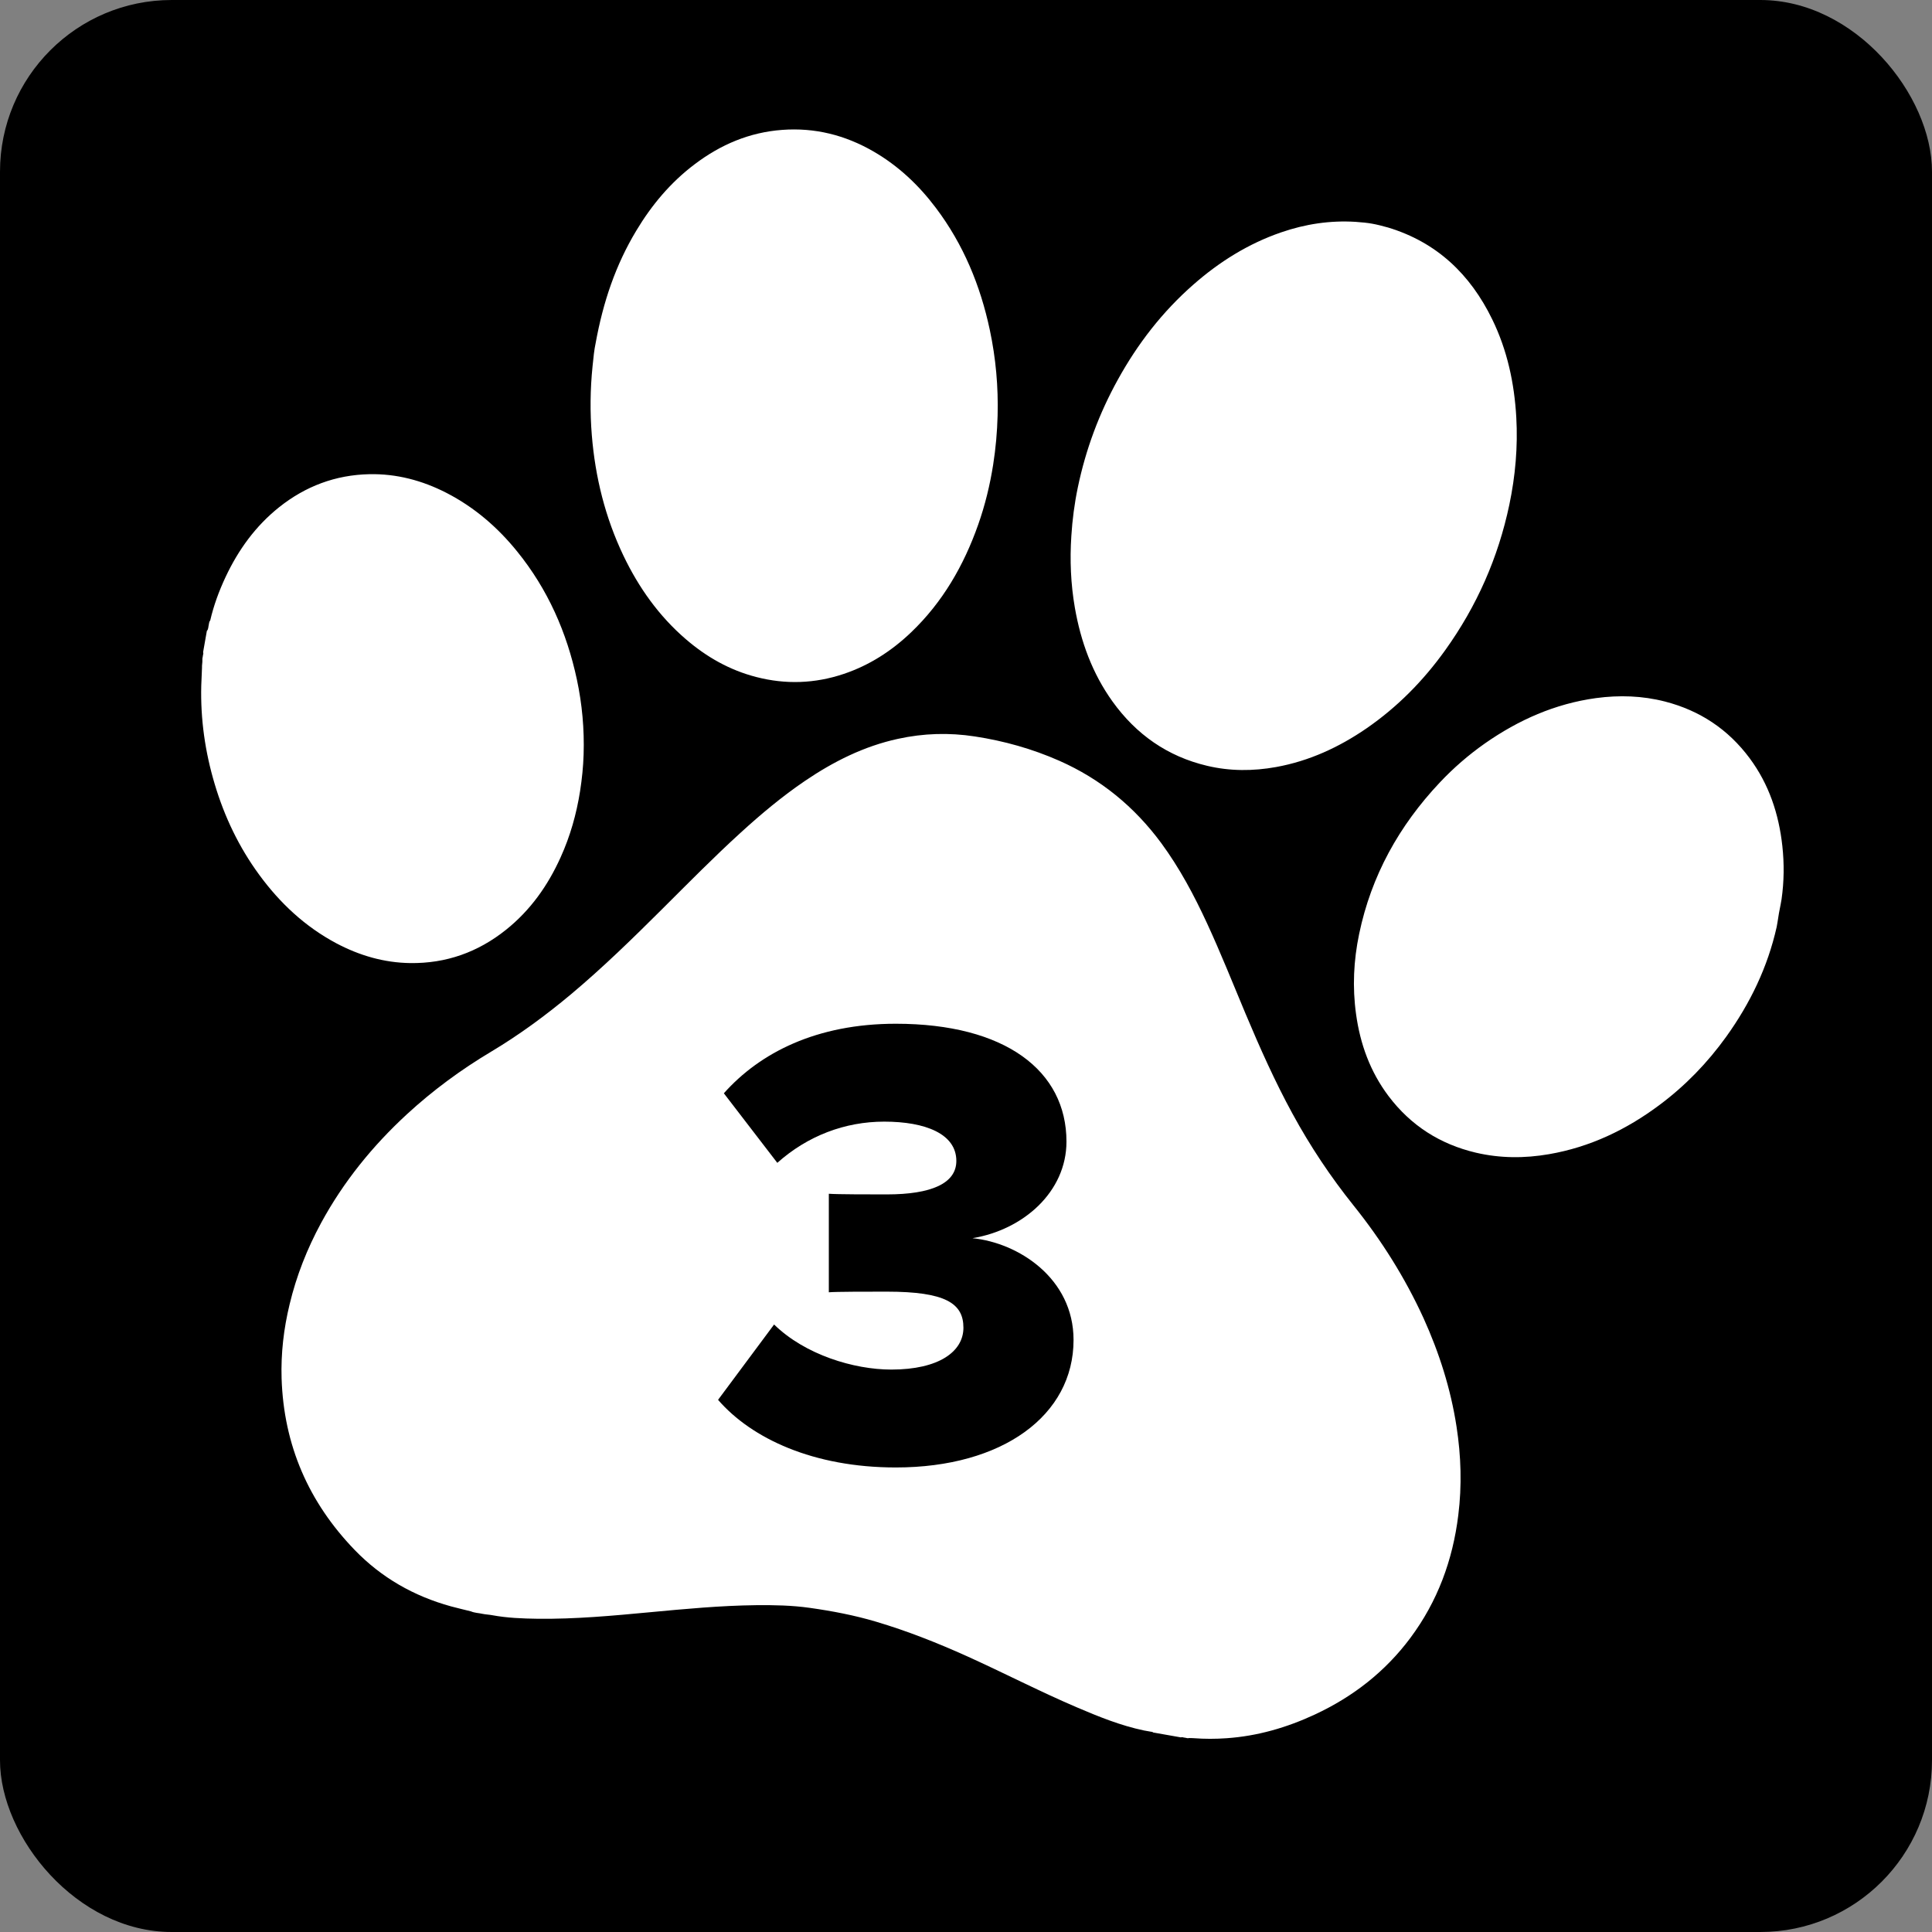
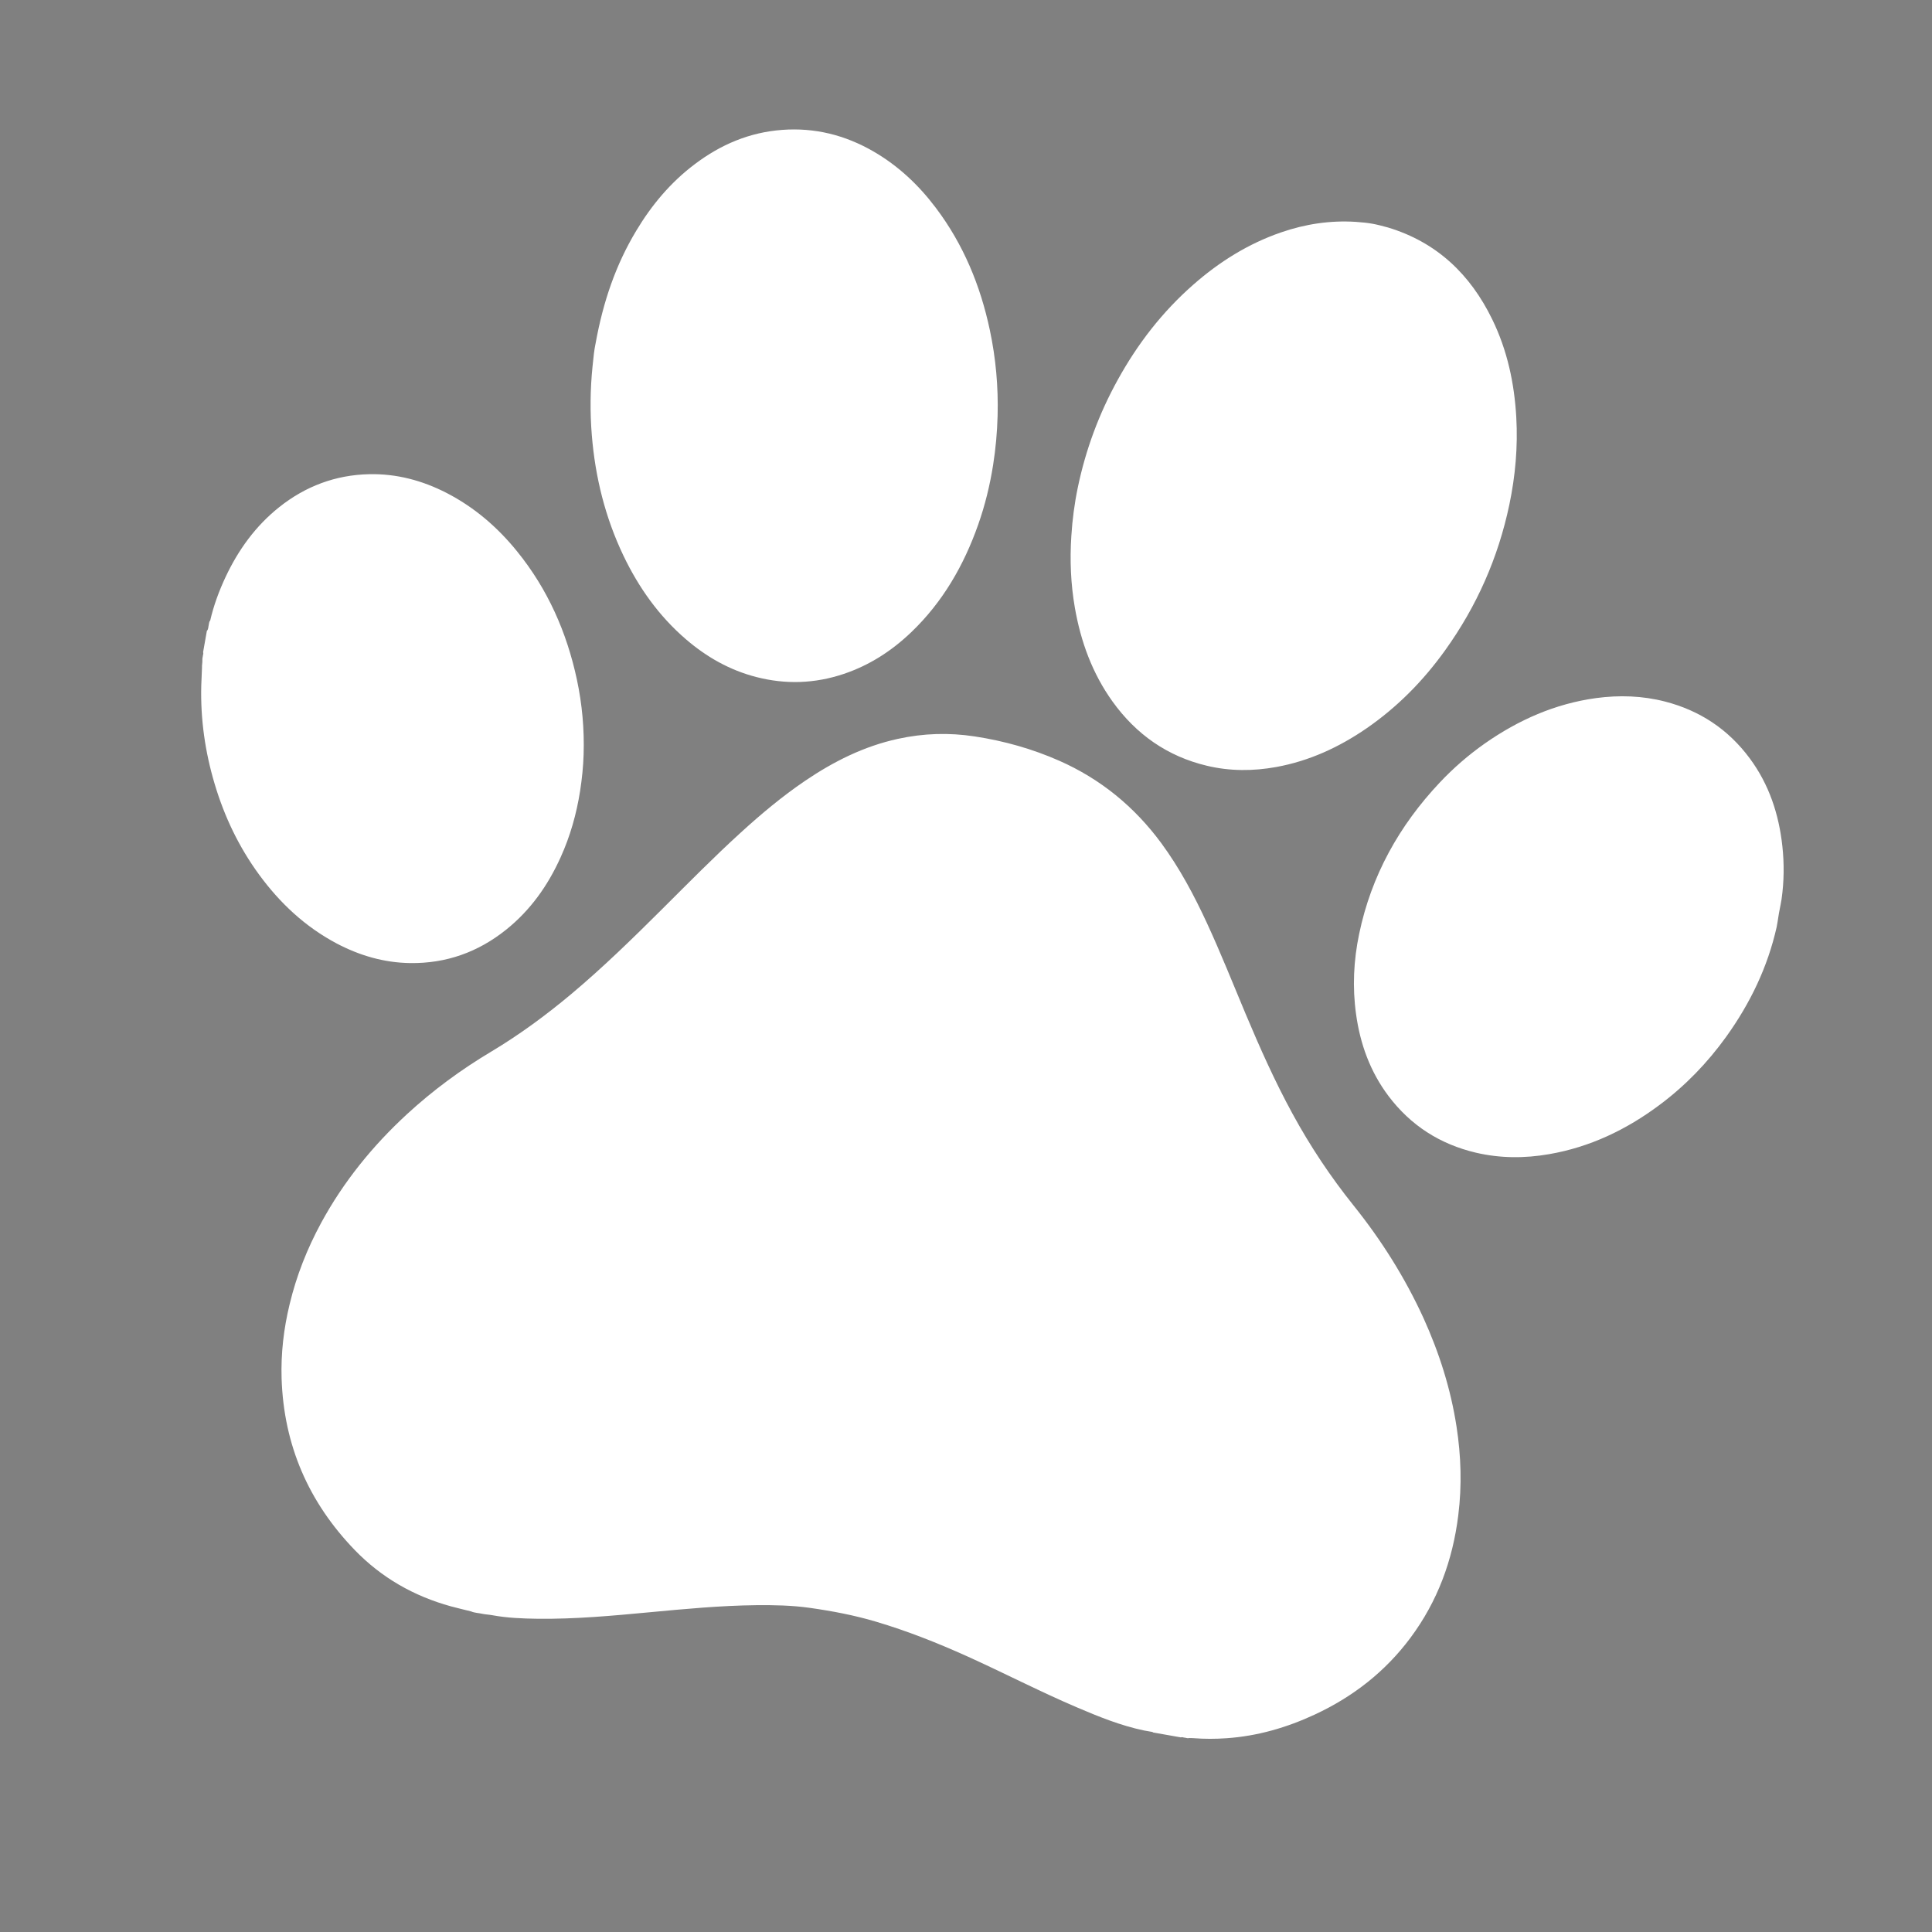
<svg xmlns="http://www.w3.org/2000/svg" width="45px" height="45px" viewBox="0 0 45 45" version="1.1">
  <rect x="0" y="0" width="45" height="45" fill="#808080" stroke="none" />
  <title>badges-part-number / black-bg / svg / 3</title>
  <desc>Created with Sketch.</desc>
  <g id="Page-1" stroke="none" stroke-width="1" fill="none" fill-rule="evenodd">
    <g id="badges-part-number-/-black-bg-/-svg-/-3">
-       <rect id="bg" fill="#000000" fill-rule="nonzero" x="0" y="0" width="45" height="45" rx="4" />
      <path d="M13.917,39.291 C13.758,39.28 13.598,39.271 13.439,39.257 C12.548,39.173 11.73,38.881 11.004,38.354 C9.752,37.445 8.951,36.236 8.632,34.714 C8.513,34.142 8.479,33.565 8.516,32.982 C8.557,32.299 8.693,31.636 8.909,30.988 C9.255,29.953 9.777,29.014 10.437,28.148 C10.935,27.496 11.498,26.905 12.119,26.369 C12.699,25.867 13.227,25.313 13.721,24.726 C14.342,23.986 14.905,23.202 15.46,22.413 C15.951,21.715 16.434,21.012 16.955,20.338 C17.347,19.829 17.76,19.338 18.221,18.89 C18.797,18.331 19.433,17.857 20.183,17.55 C20.745,17.319 21.329,17.197 21.937,17.184 C22.625,17.168 23.304,17.236 23.972,17.4 C24.995,17.652 25.882,18.151 26.645,18.877 C27.167,19.376 27.609,19.941 28.019,20.531 C28.455,21.158 28.855,21.807 29.268,22.449 C29.734,23.172 30.214,23.883 30.751,24.555 C31.286,25.226 31.876,25.844 32.52,26.41 C33.3,27.094 33.991,27.856 34.581,28.711 C35.083,29.445 35.492,30.225 35.778,31.068 C36.001,31.725 36.141,32.397 36.176,33.091 C36.231,34.145 36.05,35.153 35.573,36.101 C35.131,36.98 34.492,37.685 33.689,38.246 C33.099,38.658 32.463,38.971 31.762,39.145 C31.514,39.207 31.262,39.252 31.007,39.277 C30.972,39.28 30.938,39.287 30.903,39.292 C30.87,39.311 30.833,39.297 30.798,39.301 C30.769,39.305 30.739,39.292 30.711,39.31 C30.494,39.31 30.275,39.31 30.058,39.31 C30.032,39.292 30.003,39.305 29.975,39.301 C29.95,39.301 29.925,39.301 29.9,39.301 C29.88,39.301 29.857,39.301 29.837,39.301 C29.28,39.283 28.739,39.167 28.2,39.041 C27.287,38.828 26.391,38.547 25.482,38.315 C24.746,38.128 24.004,37.975 23.249,37.889 C22.726,37.829 22.201,37.822 21.678,37.84 C21.259,37.854 20.843,37.919 20.432,37.996 C19.619,38.149 18.823,38.368 18.026,38.587 C17.183,38.819 16.34,39.049 15.477,39.191 C15.126,39.248 14.774,39.296 14.417,39.293 C14.344,39.292 14.271,39.303 14.197,39.301 C14.103,39.296 14.01,39.313 13.917,39.291 Z M29.36,3.839 C30.535,3.981 31.432,4.579 32.118,5.524 C32.588,6.171 32.883,6.897 33.066,7.674 C33.223,8.342 33.282,9.021 33.26,9.707 C33.219,10.969 32.923,12.167 32.377,13.304 C31.999,14.092 31.51,14.802 30.888,15.415 C30.333,15.96 29.706,16.395 28.974,16.666 C28.46,16.856 27.931,16.95 27.383,16.918 C26.435,16.863 25.629,16.485 24.953,15.825 C24.376,15.261 23.983,14.58 23.71,13.825 C23.52,13.298 23.401,12.754 23.34,12.198 C23.297,11.817 23.28,11.435 23.292,11.054 C23.32,10.153 23.481,9.276 23.773,8.425 C24.083,7.518 24.522,6.683 25.122,5.936 C25.626,5.307 26.216,4.775 26.923,4.383 C27.443,4.094 27.997,3.907 28.59,3.84 C28.915,3.806 29.046,3.809 29.36,3.839 Z M3.929,17.615 C3.948,17.256 4.012,16.903 4.106,16.555 C4.289,15.881 4.587,15.266 5.052,14.739 C5.572,14.151 6.215,13.771 6.984,13.618 C7.609,13.494 8.226,13.547 8.832,13.734 C9.529,13.95 10.146,14.317 10.694,14.795 C11.545,15.535 12.155,16.445 12.578,17.487 C12.799,18.032 12.952,18.597 13.036,19.18 C13.077,19.462 13.097,19.747 13.103,20.032 C13.113,20.575 13.059,21.108 12.924,21.633 C12.746,22.333 12.444,22.971 11.964,23.516 C11.413,24.142 10.727,24.532 9.903,24.666 C9.299,24.764 8.705,24.698 8.124,24.51 C7.343,24.255 6.673,23.818 6.083,23.253 C5.507,22.702 5.05,22.063 4.694,21.352 C4.344,20.655 4.103,19.92 3.987,19.147 C3.967,19.01 3.95,18.874 3.932,18.737 C3.917,18.675 3.923,18.611 3.908,18.549 C3.901,18.523 3.905,18.499 3.904,18.472 C3.899,18.439 3.914,18.404 3.894,18.371 C3.894,18.204 3.894,18.037 3.894,17.87 C3.925,17.824 3.909,17.773 3.913,17.724 C3.916,17.688 3.906,17.649 3.929,17.615 Z M11.648,9.708 C11.652,8.714 11.793,7.817 12.125,6.953 C12.375,6.3 12.719,5.703 13.198,5.19 C13.713,4.635 14.326,4.237 15.064,4.05 C15.803,3.862 16.529,3.915 17.242,4.174 C17.871,4.403 18.419,4.763 18.906,5.218 C19.684,5.943 20.241,6.819 20.637,7.801 C20.889,8.425 21.063,9.07 21.162,9.735 C21.218,10.112 21.251,10.493 21.258,10.876 C21.267,11.357 21.236,11.837 21.157,12.313 C20.992,13.307 20.656,14.233 20.056,15.051 C19.683,15.559 19.231,15.979 18.675,16.281 C18.054,16.619 17.389,16.76 16.685,16.705 C16.049,16.656 15.463,16.448 14.916,16.123 C14.202,15.699 13.624,15.128 13.143,14.455 C12.573,13.656 12.181,12.773 11.933,11.824 C11.797,11.305 11.71,10.777 11.671,10.242 C11.655,10.041 11.642,9.839 11.648,9.708 Z M41.1,18.195 C41.1,18.233 41.1,18.272 41.1,18.311 C41.056,19.27 40.8,20.173 40.386,21.034 C40.061,21.708 39.646,22.323 39.132,22.868 C38.473,23.569 37.708,24.116 36.799,24.443 C36.254,24.64 35.693,24.737 35.113,24.705 C34.257,24.656 33.509,24.345 32.881,23.76 C32.362,23.276 32.019,22.68 31.804,22.01 C31.61,21.41 31.531,20.791 31.551,20.161 C31.593,18.775 32.03,17.515 32.787,16.362 C33.043,15.972 33.336,15.611 33.665,15.281 C34.341,14.606 35.115,14.086 36.03,13.792 C36.551,13.626 37.083,13.55 37.628,13.592 C38.461,13.657 39.188,13.973 39.797,14.549 C40.347,15.069 40.693,15.711 40.903,16.432 C41.019,16.831 41.086,17.238 41.1,17.653 C41.1,17.692 41.1,17.731 41.1,17.77 C41.095,17.911 41.096,18.053 41.1,18.195 Z" id="black" fill="#FFFFFF" fill-rule="nonzero" transform="translate(22.497, 21.563) rotate(10) translate(-22.497, -21.563) " />
-       <path d="M20.865,34.18 C18.945,34.18 17.505,33.505 16.725,32.605 L18.03,30.85 C18.75,31.555 19.89,31.9 20.76,31.9 C21.87,31.9 22.44,31.48 22.44,30.925 C22.44,30.355 22.02,30.085 20.655,30.085 C20.22,30.085 19.455,30.085 19.305,30.1 L19.305,27.805 C19.5,27.82 20.28,27.82 20.655,27.82 C21.69,27.82 22.275,27.565 22.275,27.04 C22.275,26.41 21.555,26.125 20.595,26.125 C19.68,26.125 18.81,26.455 18.105,27.085 L16.86,25.465 C17.7,24.52 19.02,23.845 20.865,23.845 C23.415,23.845 24.84,24.94 24.84,26.59 C24.84,27.76 23.835,28.645 22.65,28.84 C23.715,28.945 25.005,29.77 25.005,31.21 C25.005,32.965 23.355,34.18 20.865,34.18 Z" id="3" fill="#000000" />
    </g>
  </g>
</svg>